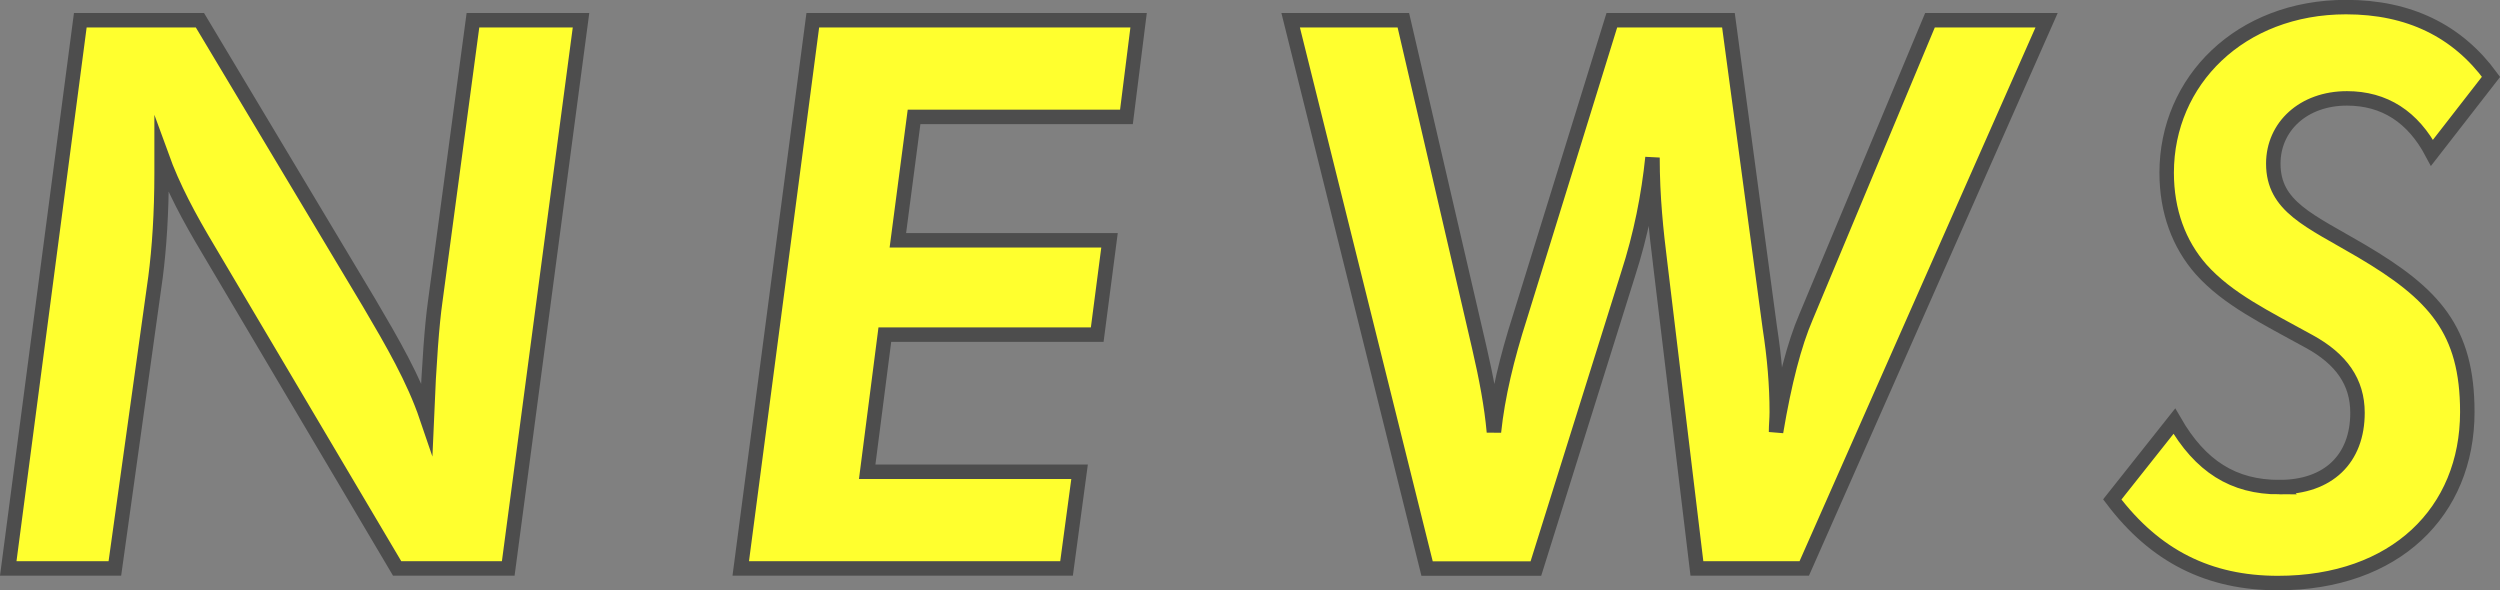
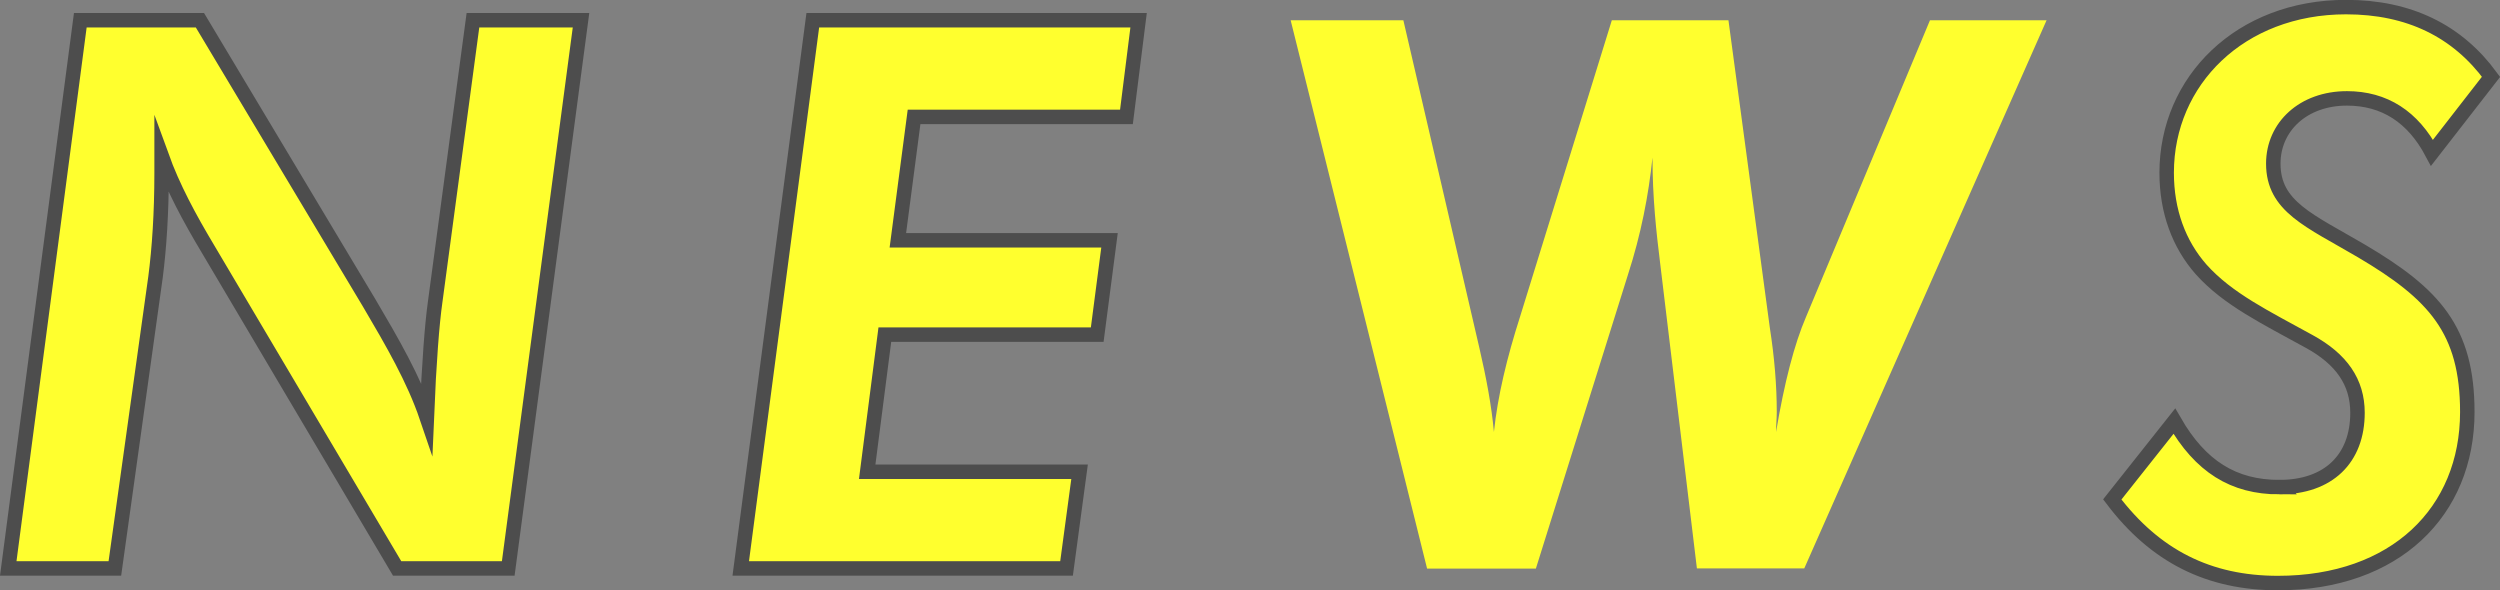
<svg xmlns="http://www.w3.org/2000/svg" width="172.8" height="40.8" viewBox="0 0 172.8 40.8">
  <rect x="0" y="0" width="172.8" height="40.8" fill="#808080" stroke="none" />
  <g id="_イヤー_1" data-name="レイヤー 1" />
  <g id="_イヤー_2" data-name="レイヤー 2">
    <g id="_ンテンツ" data-name="コンテンツ">
      <g>
-         <path d="M5.55,1.4H13.82l11.71,19.56c1.59,2.7,3.07,5.25,3.97,7.9,.16-3.87,.37-6.52,.58-8L32.69,1.4h7.47l-5.03,37.89h-7.68L14.4,17.25c-1.33-2.22-2.44-4.29-3.23-6.47v1.22c0,2.7-.16,5.14-.42,7.15l-2.81,20.14H.57L5.55,1.4Z" fill="#ffff2e" />
+         <path d="M5.55,1.4H13.82l11.71,19.56c1.59,2.7,3.07,5.25,3.97,7.9,.16-3.87,.37-6.52,.58-8L32.69,1.4h7.47l-5.03,37.89h-7.68L14.4,17.25c-1.33-2.22-2.44-4.29-3.23-6.47v1.22c0,2.7-.16,5.14-.42,7.15l-2.81,20.14H.57L5.55,1.4" fill="#ffff2e" />
        <polygon points="56.18 1.4 78.7 1.4 77.86 8.08 63.18 8.08 62.06 16.61 76.69 16.61 75.84 23.13 61.16 23.13 59.94 32.61 74.62 32.61 73.72 39.29 51.2 39.29 56.18 1.4" fill="#ffff2e" />
        <path d="M114.75,18.2c-.27-2.17-.53-4.56-.53-7.31-.27,2.6-.79,5.3-1.7,8.11l-6.36,20.3h-7.52L89.21,1.4h7.79l5.25,22.63c.48,2.07,.85,4.03,1.01,5.83,.26-2.49,.9-5.14,1.8-7.95L111.41,1.4h8.06l2.86,21.25c.32,2.07,.48,3.97,.48,5.83,0,.48-.05,.9-.05,1.38,.58-3.45,1.27-6.09,2.07-7.95L133.4,1.4h8.06l-16.75,37.89h-7.42l-2.54-21.09Z" fill="#ffff2e" />
        <path d="M157.55,33.67c3.39,0,5.4-1.96,5.4-5.14,0-2.12-1.11-3.71-3.34-4.93-2.97-1.64-5.62-2.91-7.47-4.98-1.54-1.75-2.38-4.03-2.38-6.68,0-6.36,5.09-11.45,12.4-11.45,4.35,0,7.69,1.64,10.02,4.82l-4.08,5.25c-1.32-2.49-3.29-3.76-5.88-3.76-3.02,0-5.09,1.96-5.09,4.51,0,2.97,2.49,3.92,6.1,6.04,5.03,2.97,7.31,5.46,7.31,11.13,0,6.89-4.98,11.82-13.09,11.82-4.77,0-8.48-1.85-11.45-5.78l4.29-5.41c1.8,3.13,4.08,4.56,7.26,4.56" fill="#ffff2e" />
        <path d="M5.55,1.4H13.82l11.71,19.56c1.59,2.7,3.07,5.25,3.97,7.9,.16-3.87,.37-6.52,.58-8L32.69,1.4h7.47l-5.03,37.89h-7.68L14.4,17.25c-1.33-2.22-2.44-4.29-3.23-6.47v1.22c0,2.7-.16,5.14-.42,7.15l-2.81,20.14H.57L5.55,1.4Z" fill="none" stroke="#4d4d4d" stroke-miterlimit="10" />
        <polygon points="56.18 1.4 78.7 1.4 77.86 8.08 63.18 8.08 62.06 16.61 76.69 16.61 75.84 23.13 61.16 23.13 59.94 32.61 74.62 32.61 73.72 39.29 51.2 39.29 56.18 1.4" fill="none" stroke="#4d4d4d" stroke-miterlimit="10" />
-         <path d="M114.75,18.2c-.27-2.17-.53-4.56-.53-7.31-.27,2.6-.79,5.3-1.7,8.11l-6.36,20.3h-7.52L89.21,1.4h7.79l5.25,22.63c.48,2.07,.85,4.03,1.01,5.83,.26-2.49,.9-5.14,1.8-7.95L111.41,1.4h8.06l2.86,21.25c.32,2.07,.48,3.97,.48,5.83,0,.48-.05,.9-.05,1.38,.58-3.45,1.27-6.09,2.07-7.95L133.4,1.4h8.06l-16.75,37.89h-7.42l-2.54-21.09Z" fill="none" stroke="#4d4d4d" stroke-miterlimit="10" />
        <path d="M157.55,33.67c3.39,0,5.4-1.96,5.4-5.14,0-2.12-1.11-3.71-3.34-4.93-2.97-1.64-5.62-2.91-7.47-4.98-1.54-1.75-2.38-4.03-2.38-6.68,0-6.36,5.09-11.45,12.4-11.45,4.35,0,7.69,1.64,10.02,4.82l-4.08,5.25c-1.32-2.49-3.29-3.76-5.88-3.76-3.02,0-5.09,1.96-5.09,4.51,0,2.97,2.49,3.92,6.1,6.04,5.03,2.97,7.31,5.46,7.31,11.13,0,6.89-4.98,11.82-13.09,11.82-4.77,0-8.48-1.85-11.45-5.78l4.29-5.41c1.8,3.13,4.08,4.56,7.26,4.56Z" fill="none" stroke="#4d4d4d" stroke-miterlimit="10" />
      </g>
    </g>
  </g>
</svg>